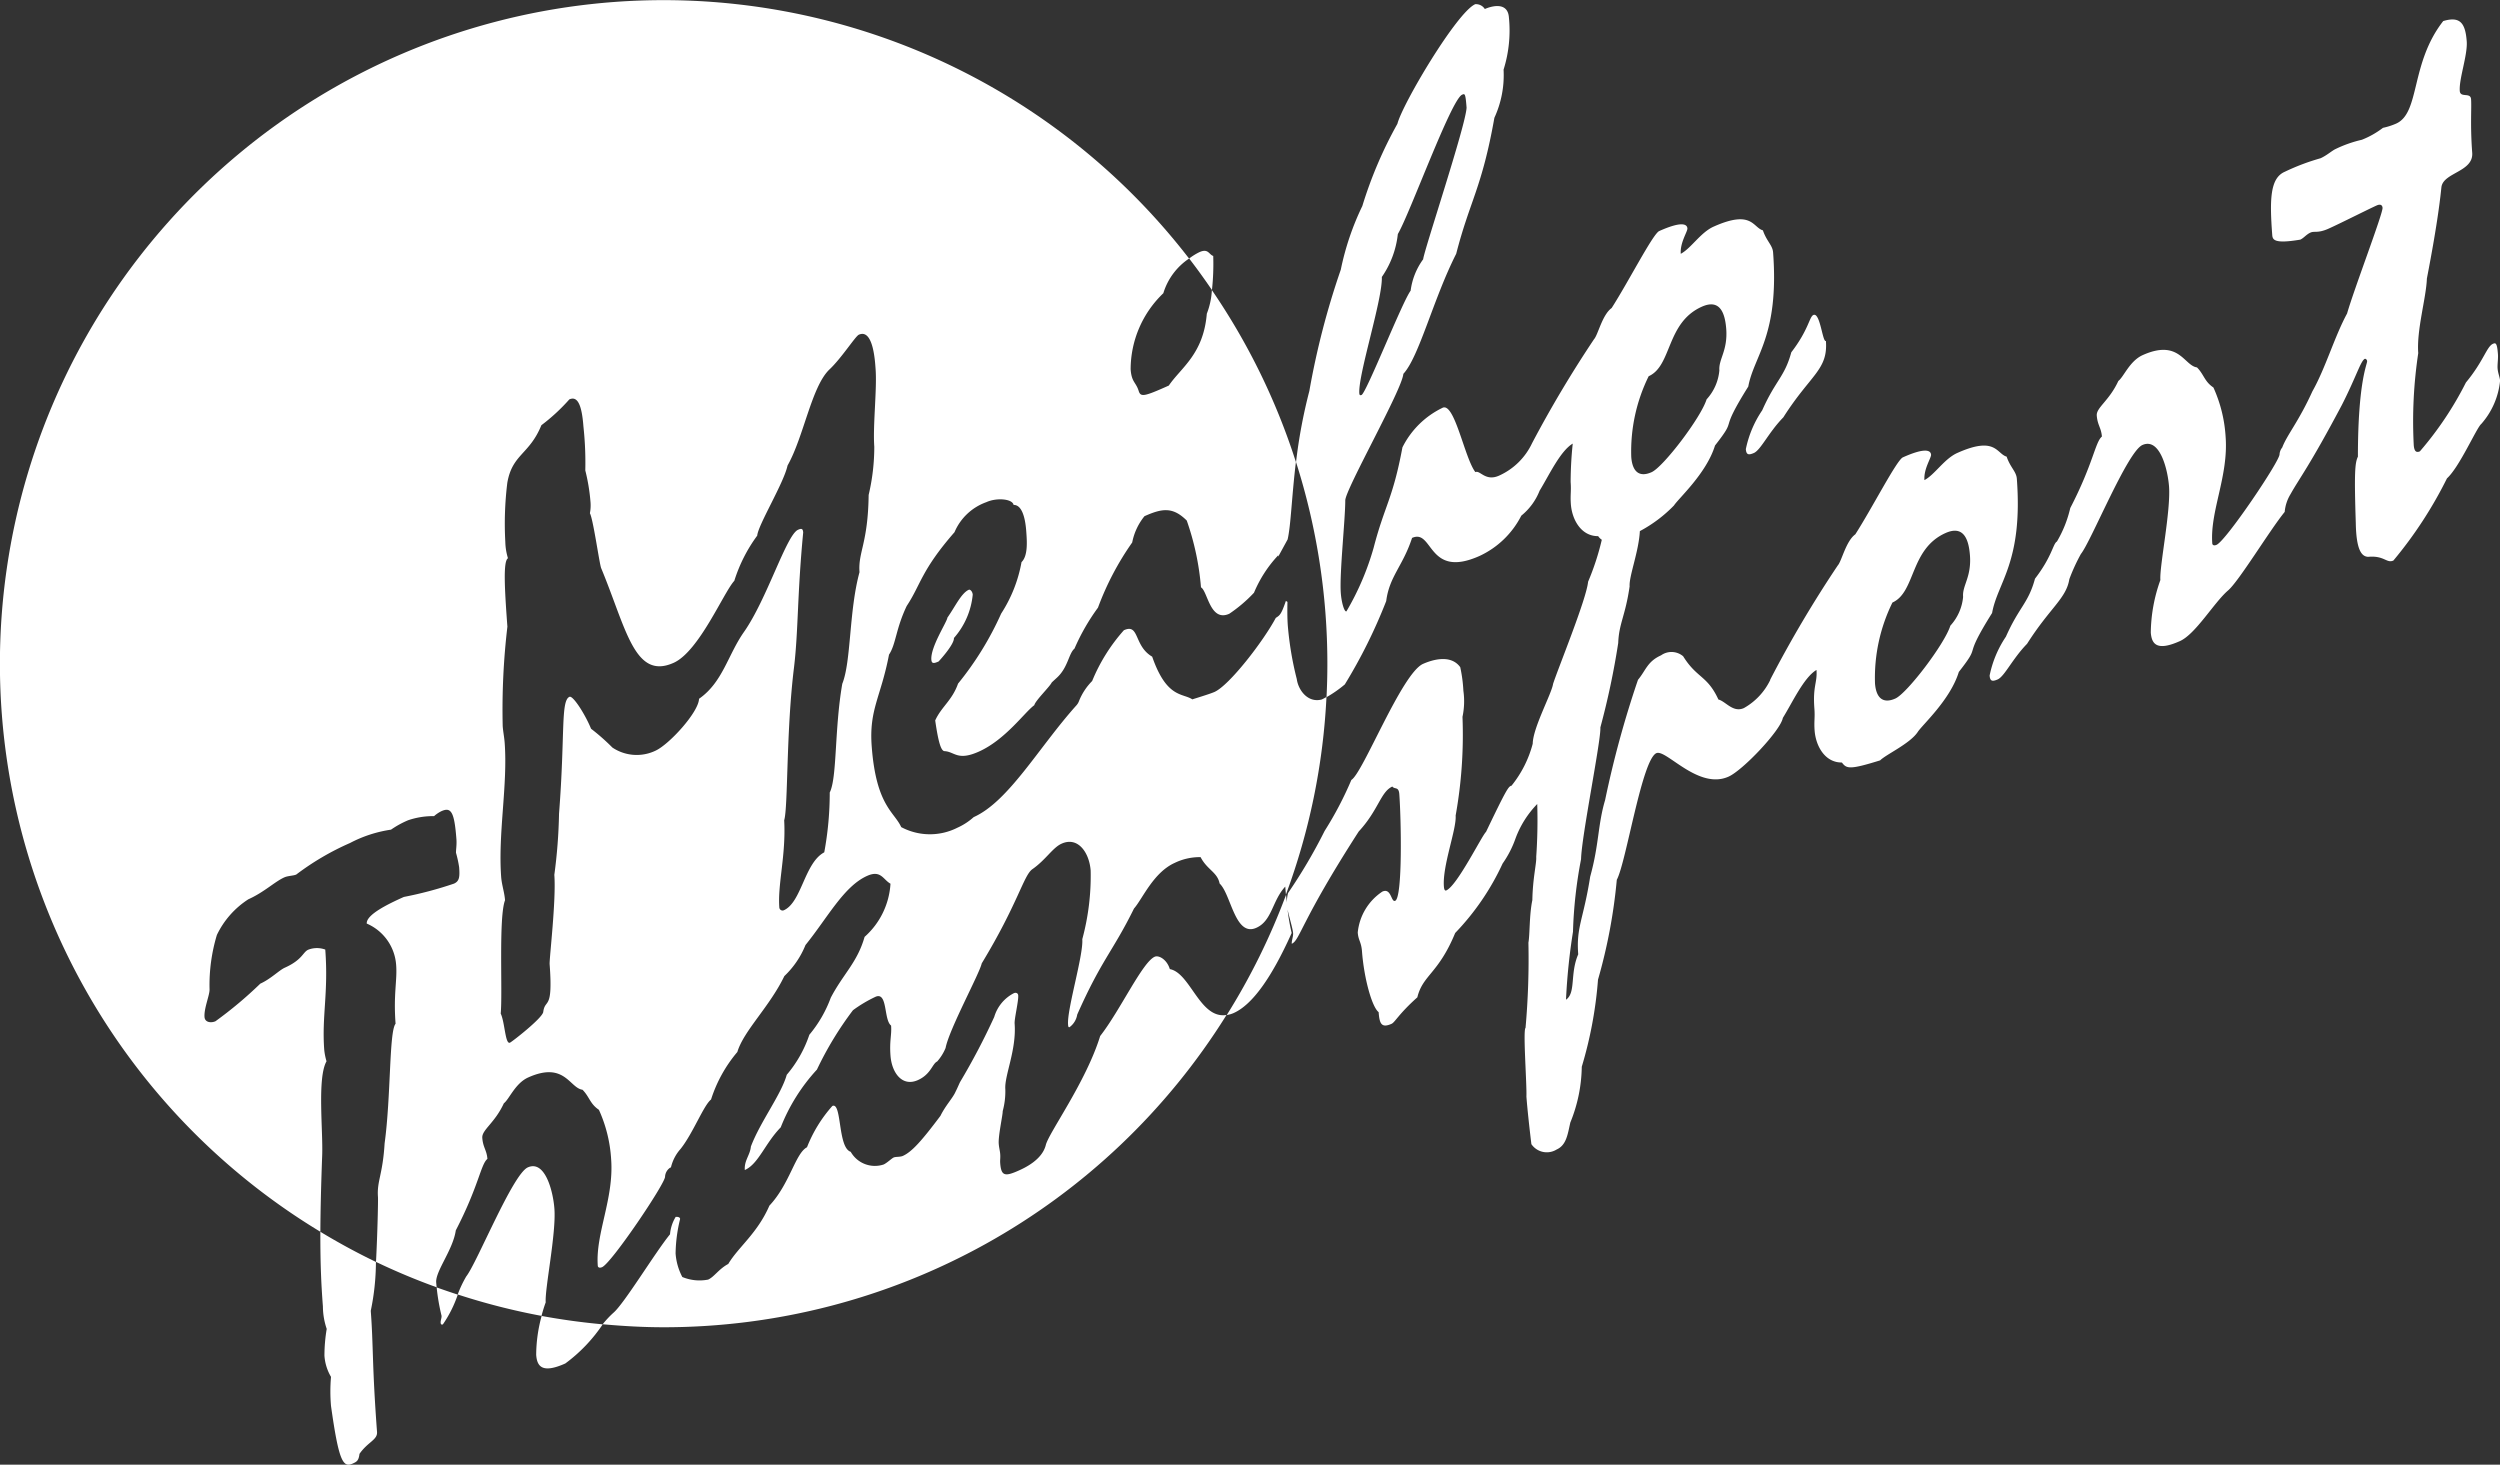
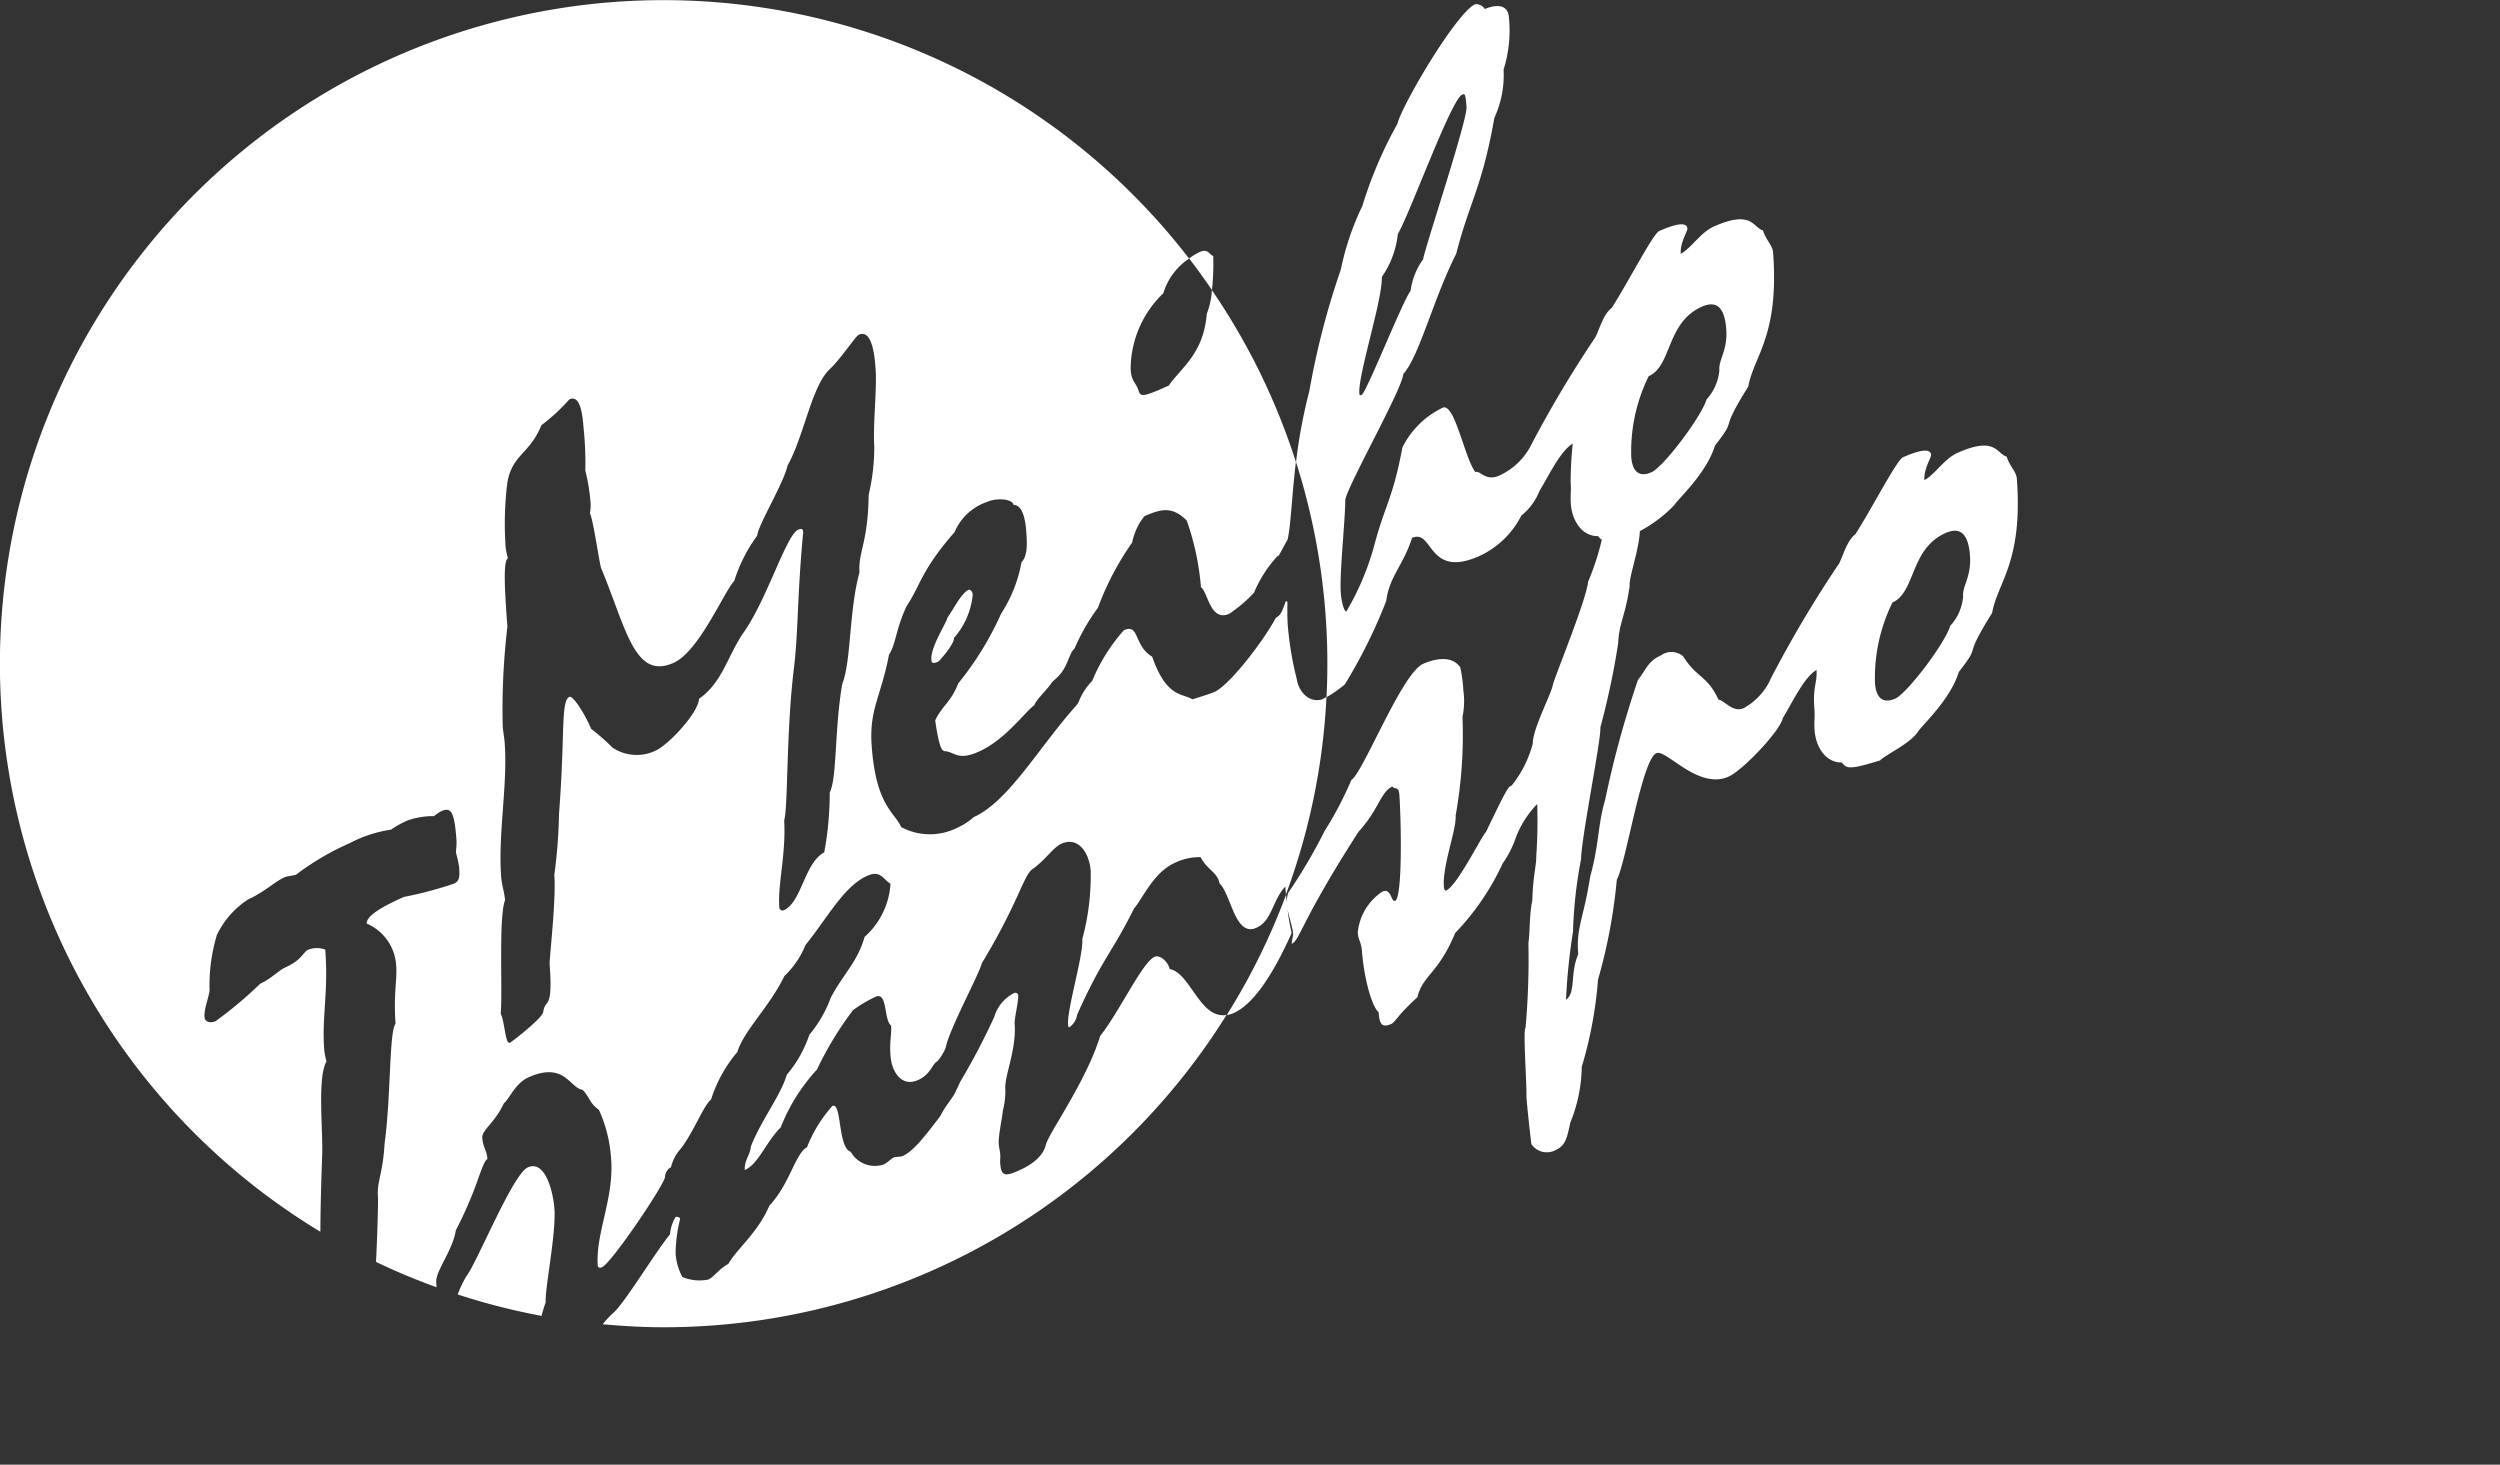
<svg xmlns="http://www.w3.org/2000/svg" width="159.598" height="93.505" viewBox="0 0 159.598 93.505">
  <rect x="0" y="0" width="159.598" height="93.505" fill="#333333" stroke="none" />
  <g transform="translate(-444.212 -4502.77)">
-     <path d="M555.665,4531.441c.027.359.167.4.518.246.44-.2.945-1.325,1.873-2.271,1.746-2.745,2.86-3.031,2.721-4.879-.22.1-.365-1.854-.8-1.658-.263.119-.293.928-1.41,2.383-.427,1.571-1,1.775-1.856,3.7A6.862,6.862,0,0,0,555.665,4531.441Z" fill="#fff" />
    <path d="M521.664,4519.109c-.279-.087-.31-.5-.881-.243a3.736,3.736,0,0,0-.656.408c.506.655.989,1.327,1.455,2.012A15.547,15.547,0,0,0,521.664,4519.109Z" fill="#fff" />
    <path d="M505.11,4543.5a4.889,4.889,0,0,0,1.2-2.767c-.016-.205-.163-.351-.252-.312-.482.216-.871,1.08-1.364,1.778-.025.276-1.086,1.866-1.025,2.687.02.257.155.25.463.112C504.384,4544.727,505.136,4543.859,505.11,4543.5Z" fill="#fff" />
    <path d="M518.893,4564.637c-.182-.609-.7-.906-.967-.788-.79.353-2.2,3.423-3.479,5.059-.914,2.957-3.3,6.2-3.474,6.969-.246.959-1.387,1.469-1.739,1.626-.878.393-1.109.338-1.17-.484-.015-.205.021-.327,0-.584-.016-.206-.074-.392-.093-.649-.039-.513.268-1.871.252-2.077a4.83,4.83,0,0,0,.168-1.4c-.066-.872.721-2.5.594-4.193-.023-.308.256-1.441.229-1.8-.012-.154-.151-.2-.283-.139a2.5,2.5,0,0,0-1.248,1.515,43.3,43.3,0,0,1-2.185,4.162c-.082.174-.183.414-.286.615-.177.406-.63.858-.962,1.535-1.2,1.6-1.825,2.3-2.4,2.558-.176.079-.45.043-.582.1s-.428.35-.647.449a1.773,1.773,0,0,1-2.1-.811c-.837-.263-.557-3.2-1.172-2.926a8.763,8.763,0,0,0-1.619,2.636c-.743.385-1.1,2.347-2.4,3.727-.774,1.779-1.981,2.638-2.626,3.722-.611.326-.892.824-1.287,1a2.868,2.868,0,0,1-1.646-.166,3.787,3.787,0,0,1-.43-1.506,9.747,9.747,0,0,1,.289-2.2c-.009-.117-.144-.142-.283-.132a2.539,2.539,0,0,0-.361,1.11c-.956,1.171-2.936,4.444-3.619,5.016a6.249,6.249,0,0,0-.681.728c1.282.116,2.576.192,3.89.192a42.327,42.327,0,0,0,35.937-19.937C520.806,4567.844,520.211,4564.881,518.893,4564.637Z" fill="#fff" />
    <path d="M473.309,4581.318c1.467-2.832,1.591-4.215,2.019-4.565-.043-.565-.281-.724-.327-1.34-.039-.514.792-.938,1.377-2.209.344-.26.722-1.278,1.557-1.651,2.327-1.042,2.637.677,3.462.785.441.44.476.9,1.049,1.282a8.917,8.917,0,0,1,.781,3.154c.188,2.517-1.007,4.749-.853,6.8.007.1.1.166.279.088.615-.276,4.046-5.367,4.016-5.778a.742.742,0,0,1,.32-.568l.056-.021a2.7,2.7,0,0,1,.617-1.182c.788-.99,1.471-2.782,1.943-3.152a8.838,8.838,0,0,1,1.679-3.033c.4-1.347,2.054-2.883,3-4.845a5.655,5.655,0,0,0,1.35-1.983c1.413-1.746,2.443-3.747,3.936-4.415.878-.393,1.016.235,1.49.5a4.932,4.932,0,0,1-1.653,3.394c-.467,1.642-1.366,2.363-2.16,3.886a7.956,7.956,0,0,1-1.367,2.363,7.735,7.735,0,0,1-1.443,2.556c-.358,1.275-1.682,2.982-2.289,4.58-.05.554-.434.884-.388,1.5.879-.393,1.282-1.688,2.293-2.725a11.816,11.816,0,0,1,2.312-3.688,21.565,21.565,0,0,1,2.3-3.79,8.556,8.556,0,0,1,1.434-.854c.791-.354.518,1.467,1,1.835.046.616-.111.952-.038,1.927.081,1.079.74,2.005,1.75,1.553.834-.374.92-1.049,1.228-1.186a3.03,3.03,0,0,0,.539-.865c.225-1.188,2.174-4.762,2.307-5.4,2.3-3.791,2.667-5.6,3.226-6.008.864-.6,1.3-1.38,1.876-1.635,1.053-.472,1.768.588,1.852,1.718a15.475,15.475,0,0,1-.534,4.38c.077,1.026-.982,4.472-.909,5.448.007.1.016.205.1.166a1.235,1.235,0,0,0,.485-.8c1.553-3.508,2.285-4.048,3.624-6.77.544-.615,1.235-2.3,2.6-2.914a3.661,3.661,0,0,1,1.652-.367c.425.818,1.07.954,1.215,1.685.732.681.983,3.435,2.344,2.826,1.011-.452,1.006-1.724,1.846-2.631.014.18.028.348.042.51a42.166,42.166,0,0,0,2.589-12.615c-.1.057-.2.115-.3.16-.889.239-1.5-.6-1.595-1.3a20.728,20.728,0,0,1-.572-3.4c-.039-.514-.033-1.047-.024-1.529l-.1-.063c-.3.876-.386.916-.645,1.084v0c-.8,1.5-2.961,4.3-3.911,4.726-.307.138-1.372.455-1.416.475-.621-.412-1.639-.063-2.564-2.727-1.186-.69-.8-2.139-1.805-1.687a11.321,11.321,0,0,0-2.027,3.243,3.842,3.842,0,0,0-.834,1.265.857.857,0,0,1-.181.3c-2.388,2.661-4.308,6.12-6.548,7.123a4,4,0,0,1-1.038.676,3.89,3.89,0,0,1-3.589-.039c-.436-.973-1.6-1.354-1.883-5.155-.177-2.362.583-3.127,1.105-5.855.449-.678.424-1.623,1.13-3.107.9-1.356.919-2.269,3.051-4.709a3.475,3.475,0,0,1,2.035-1.918c.66-.3,1.664-.214,1.738.177.5-.011.736.732.805,1.657.05.668.119,1.592-.3,1.994a8.926,8.926,0,0,1-1.3,3.287,20.015,20.015,0,0,1-2.752,4.47c-.374,1.069-1.069,1.486-1.458,2.35.2,1.4.373,1.956.6,1.961.637.032.819.641,2.18.032,1.713-.766,2.943-2.537,3.546-2.966.069-.3,1-1.191,1.116-1.455l.34-.312c.7-.651.738-1.533,1.109-1.845a13.448,13.448,0,0,1,1.5-2.615,18.169,18.169,0,0,1,2.185-4.161,3.8,3.8,0,0,1,.783-1.677c1.142-.512,1.816-.6,2.7.278a17.05,17.05,0,0,1,.908,4.264c.426.234.576,2.237,1.806,1.686a9.1,9.1,0,0,0,1.578-1.343,7.974,7.974,0,0,1,1.547-2.39c0,.028,0,.059,0,.087l.6-1.1c.212-.918.256-2.7.529-4.941a42.191,42.191,0,0,0-5.365-10.977,4.777,4.777,0,0,1-.323,1.508c-.215,2.59-1.649,3.444-2.426,4.588-1.581.707-1.8.754-1.927.331-.178-.557-.449-.542-.51-1.364a6.729,6.729,0,0,1,2.087-4.861,4.084,4.084,0,0,1,1.644-2.214,42.365,42.365,0,1,0-55.458,62.129c.006-1.267.04-2.834.116-4.87.061-1.619-.325-4.949.277-6.014a3.967,3.967,0,0,1-.146-.731c-.161-2.158.274-3.625.066-6.4a1.542,1.542,0,0,0-1.088.009c-.351.158-.361.639-1.5,1.15-.352.158-.9.721-1.559,1.016a25.967,25.967,0,0,1-2.862,2.4c-.263.118-.673.09-.7-.27-.042-.565.347-1.429.321-1.788a11.093,11.093,0,0,1,.468-3.448,5.566,5.566,0,0,1,2.009-2.279c1.01-.452,1.685-1.125,2.3-1.4.219-.1.582-.1.758-.18a16.934,16.934,0,0,1,3.435-2.014,8.144,8.144,0,0,1,2.614-.851,5.99,5.99,0,0,1,1.09-.6,4.937,4.937,0,0,1,1.66-.264,2.049,2.049,0,0,1,.475-.319c.615-.275.822.057.952,1.8.027.36-.037.708-.027.861a7.409,7.409,0,0,1,.2.917c.046.617.021.893-.329,1.05a24.183,24.183,0,0,1-3.2.85c-1.01.452-2.411,1.132-2.369,1.7a3.113,3.113,0,0,1,1.878,2.662c.073.976-.18,1.833-.038,3.733-.417.5-.289,4.641-.7,7.638-.121,2.018-.5,2.4-.424,3.427.015.2-.028,2.258-.125,4.139a41.739,41.739,0,0,0,3.871,1.621c-.01-.1-.02-.2-.029-.311C472.006,4583.918,473.13,4582.566,473.309,4581.318Zm3.12-31.141c-.027-.359-.1-.7-.125-1.059a45.136,45.136,0,0,1,.3-6.343c-.192-2.567-.267-4.179.036-4.368a3.8,3.8,0,0,1-.169-1.039,21.329,21.329,0,0,1,.127-3.772c.316-1.84,1.409-1.8,2.175-3.68a12.123,12.123,0,0,0,1.784-1.648c.482-.216.789.231.9,1.72a21.492,21.492,0,0,1,.12,2.813,12.19,12.19,0,0,1,.333,2.027,2.637,2.637,0,0,1-.039.707c.211.384.6,3.181.717,3.5,1.6,3.847,2.124,7.17,4.627,6.05,1.625-.727,3.2-4.512,3.875-5.236a9.771,9.771,0,0,1,1.463-2.885c.042-.655,1.7-3.361,1.935-4.474,1.042-1.846,1.53-5.037,2.674-6.133.763-.713,1.657-2.121,1.876-2.219.922-.412,1.036,1.712,1.07,2.174.1,1.285-.181,3.638-.082,4.973a13.39,13.39,0,0,1-.36,3.081c-.041,3.1-.68,3.647-.584,4.932-.677,2.479-.526,5.7-1.1,7.126-.506,2.934-.324,5.984-.8,6.938a20.906,20.906,0,0,1-.35,3.82c-1.266.672-1.44,3.192-2.583,3.7a.208.208,0,0,1-.286-.19c-.111-1.49.432-3.325.311-5.554.254-.856.12-5.679.63-9.782.278-2.353.2-4.6.583-8.593-.019-.257-.111-.27-.331-.171-.746.334-1.982,4.443-3.46,6.537-1.024,1.467-1.349,3.2-2.858,4.251-.027.861-1.915,2.927-2.793,3.32a2.781,2.781,0,0,1-2.739-.208,13.712,13.712,0,0,0-1.361-1.2c-.387-.941-1.158-2.136-1.377-2.038-.571.256-.274,2.4-.668,7.465a33.659,33.659,0,0,1-.3,3.9c.123,1.643-.326,5.347-.3,5.707.227,3.03-.293,2.148-.408,3.048-.06.4-1.991,1.9-2.123,1.959-.307.137-.323-1.289-.592-1.858.127-1.331-.142-6.147.276-7.235-.039-.514-.208-.969-.247-1.482C476,4555.942,476.632,4552.9,476.429,4550.177Z" fill="#fff" />
    <path d="M479.605,4579.934c-.085-1.13-.6-3.129-1.7-2.638-.965.432-3.262,6.13-3.927,6.958a7.288,7.288,0,0,0-.546,1.154,42.091,42.091,0,0,0,5.351,1.367,8.843,8.843,0,0,1,.266-.863C478.988,4585.04,479.724,4581.526,479.605,4579.934Z" fill="#fff" />
-     <path d="M464.826,4586.175a4.513,4.513,0,0,0,.243,1.431,10.4,10.4,0,0,0-.145,1.71,3.059,3.059,0,0,0,.419,1.352,10.793,10.793,0,0,0,0,1.856c.485,3.445.751,3.963,1.365,3.688.264-.118.4-.176.453-.627.532-.769,1.159-.89,1.12-1.4-.318-4.263-.231-5.523-.4-7.732a15.452,15.452,0,0,0,.33-3.123c-1.217-.585-2.4-1.23-3.548-1.924C464.658,4583.663,464.734,4584.958,464.826,4586.175Z" fill="#fff" />
-     <path d="M472.4,4586.767c.012.154-.069.3-.057.45.008.1.055.134.143.1a7.629,7.629,0,0,0,.95-1.9c-.452-.147-.9-.3-1.348-.46A13.179,13.179,0,0,0,472.4,4586.767Z" fill="#fff" />
-     <path d="M478.442,4589.265c.053.719.363,1.217,1.857.549a10,10,0,0,0,2.39-2.5c-1.319-.12-2.621-.3-3.9-.535A9.545,9.545,0,0,0,478.442,4589.265Z" fill="#fff" />
    <path d="M572.965,4533.33c-.035-.462-.417-.716-.65-1.408-.65-.187-.69-1.336-3.149-.236-.835.374-1.44,1.387-2.1,1.734-.053-.719.439-1.417.424-1.623-.024-.308-.442-.44-1.8.17-.395.176-1.939,3.2-3.036,4.914-.6.43-.87,1.717-1.122,1.989a75.272,75.272,0,0,0-4.311,7.289v.024a4.083,4.083,0,0,1-1.679,1.789c-.7.315-1.167-.434-1.629-.545-.706-1.542-1.373-1.35-2.25-2.762a1.15,1.15,0,0,0-1.411-.059c-.878.393-.972.966-1.472,1.562a64.31,64.31,0,0,0-2.1,7.681c-.471,1.591-.379,2.823-.951,4.884-.431,2.74-.9,3.213-.764,4.959-.542,1.251-.135,2.449-.781,2.9a39.352,39.352,0,0,1,.446-4.339,28.662,28.662,0,0,1,.516-4.636c.028-1.445,1.29-7.636,1.232-8.407a49.727,49.727,0,0,0,1.14-5.392c.044-1.241.46-1.745.728-3.617-.047-.639.584-2.21.653-3.525a8.748,8.748,0,0,0,2.18-1.64c.284-.445,2.071-2.041,2.618-3.825,1.533-1.96.138-.593,2.124-3.764.353-1.962,1.983-3.223,1.584-8.564-.035-.462-.417-.716-.65-1.407-.649-.187-.689-1.337-3.149-.237-.834.374-1.439,1.388-2.095,1.734-.053-.72.439-1.418.424-1.623-.024-.308-.441-.439-1.8.17-.4.177-1.94,3.2-3.037,4.915-.6.429-.871,1.716-1.123,1.988a74.524,74.524,0,0,0-3.954,6.634,4.258,4.258,0,0,1-2.107,2.076c-.879.393-1.208-.362-1.515-.224-.7-.907-1.339-4.55-2.121-4.093a5.549,5.549,0,0,0-2.536,2.514c-.615,3.3-1.131,3.691-1.836,6.4a17.284,17.284,0,0,1-1.738,4.068c-.132.059-.314-.55-.36-1.165-.092-1.233.285-4.693.285-5.913-.007-.687,3.644-7.1,3.707-8.082,1.008-1.087,1.911-4.782,3.375-7.667.879-3.418,1.639-4.183,2.437-8.68a6.506,6.506,0,0,0,.587-3.075,8.344,8.344,0,0,0,.34-3.337c-.077-1.028-1.142-.71-1.537-.533a.67.67,0,0,0-.613-.309c-1.186.53-4.652,6.38-4.967,7.635a26.829,26.829,0,0,0-2.239,5.248,17.324,17.324,0,0,0-1.376,4.066,50.389,50.389,0,0,0-2.007,7.745,33.334,33.334,0,0,0-.85,4.54,42.32,42.32,0,0,1,2,12.874q0,1.074-.054,2.134a7.892,7.892,0,0,0,1.168-.816,33.5,33.5,0,0,0,2.643-5.323c.2-1.575,1.06-2.226,1.65-4.029,1.362-.609.97,2.644,4.307,1.151a5.657,5.657,0,0,0,2.667-2.573,3.859,3.859,0,0,0,1.169-1.594c.6-.977,1.316-2.532,2.114-3.006a24.283,24.283,0,0,0-.134,2.448c.046.616-.03.81.015,1.426.074.976.653,2.044,1.742,2.034a.839.839,0,0,0,.233.231,16.455,16.455,0,0,1-.875,2.68c-.1,1.1-1.941,5.592-2.235,6.52-.09.624-1.288,2.805-1.3,3.82a7.145,7.145,0,0,1-1.359,2.687.076.076,0,0,0-.028,0c-.175.078-.3.24-1.595,2.943-.256.22-1.831,3.42-2.534,3.735-.088.039-.14-.045-.155-.25-.1-1.335.816-3.656.75-4.529a29.192,29.192,0,0,0,.437-6.3,4.8,4.8,0,0,0,.057-1.671,9.223,9.223,0,0,0-.2-1.5c-.608-.843-1.8-.466-2.376-.211-1.361.61-3.836,6.971-4.575,7.408a22.351,22.351,0,0,1-1.708,3.258,33.606,33.606,0,0,1-2.335,3.965,2.7,2.7,0,0,0-.079.6c-.016-.158-.032-.321-.047-.492a42.068,42.068,0,0,1-3.786,7.679,1.726,1.726,0,0,0,.444-.13c1.186-.531,2.418-2.251,3.7-5.108a13.026,13.026,0,0,1-.262-1.494c.108.493.333,1.221.354,1.506.015.206-.1.47-.086.676.527-.236.575-1.425,4.275-7.168,1.26-1.36,1.4-2.536,2.146-2.87.15.2.406-.023.445.49.115,1.542.22,6.589-.263,6.805-.264.118-.244-.845-.816-.59a3.542,3.542,0,0,0-1.574,2.615c.039.514.225.59.271,1.205.127,1.7.629,3.541,1.062,3.878.054.719.168,1.04.827.744.22-.1.453-.627,1.644-1.69.347-1.43,1.34-1.5,2.416-4.108a16.113,16.113,0,0,0,3.027-4.432,6.536,6.536,0,0,0,.828-1.613,6.273,6.273,0,0,1,1.383-2.189,33.664,33.664,0,0,1-.065,3.374c.03.411-.22,1.318-.247,2.764-.2.939-.154,2.191-.251,2.713a49.611,49.611,0,0,1-.184,5.442c-.172.13.09,3.622.056,4.38.057.771.2,2.086.318,3.043a1.192,1.192,0,0,0,1.614.339c.615-.275.7-.95.87-1.717a9.723,9.723,0,0,0,.732-3.564,26.141,26.141,0,0,0,1.036-5.56,34.321,34.321,0,0,0,1.2-6.376c.6-1.116,1.6-7.671,2.527-8.084.615-.275,2.673,2.361,4.605,1.5.93-.416,3.332-2.963,3.468-3.749.606-.973,1.335-2.579,2.148-3.063.062.822-.242,1.011-.135,2.449.047.616-.03.809.016,1.425.074.976.653,2.044,1.741,2.035.3.4.489.471,2.441-.137.38-.382,1.917-1.07,2.406-1.82.284-.445,2.071-2.041,2.618-3.825,1.533-1.96.137-.592,2.124-3.763C571.734,4539.932,573.364,4538.671,572.965,4533.33Zm-23.5-6.544c1.493-.668,1.106-3.414,3.39-4.436,1.1-.491,1.474.295,1.559,1.425.1,1.387-.492,1.919-.439,2.638a3.147,3.147,0,0,1-.815,1.851c-.365,1.172-2.763,4.314-3.509,4.648-.791.354-1.229-.034-1.3-.958A10.857,10.857,0,0,1,549.463,4526.786Zm-17.036-6.337a5.927,5.927,0,0,0,1.02-2.738c.766-1.3,3.4-8.58,4.1-8.894.176-.079.219-.1.288.827-.05,1.137-2.721,9.125-2.771,9.678a4.332,4.332,0,0,0-.8,2.005c-.536.717-2.825,6.519-3.133,6.657-.088.039-.136.007-.143-.1C530.9,4526.707,532.486,4521.856,532.427,4520.449Zm37.107,20.414a3.143,3.143,0,0,1-.815,1.85c-.366,1.173-2.763,4.315-3.51,4.65-.79.353-1.228-.035-1.3-.959a10.884,10.884,0,0,1,1.113-5.169c1.492-.667,1.106-3.414,3.389-4.436,1.1-.491,1.475.3,1.559,1.426C570.076,4539.612,569.48,4540.143,569.534,4540.863Z" fill="#fff" />
-     <path d="M603.656,4526.285c-.019-.257.046-.6.022-.912-.054-.72-.145-.732-.32-.653-.4.176-.6,1.116-1.723,2.468a21.563,21.563,0,0,1-2.938,4.394c-.264.118-.367-.048-.394-.408a29.246,29.246,0,0,1,.288-5.861c-.111-1.489.508-3.518.551-4.758.721-3.719.873-5.326.927-5.828.109-.952,2.06-.975,1.967-2.207-.134-1.8-.031-2.852-.073-3.417-.035-.463-.686-.065-.721-.527-.057-.771.51-2.3.444-3.171-.088-1.181-.438-1.608-1.5-1.291-2.113,2.7-1.468,5.859-3.005,6.546a4.332,4.332,0,0,1-.843.271,5.61,5.61,0,0,1-1.35.763,7.784,7.784,0,0,0-1.68.592c-.219.1-.559.41-.955.587a14.247,14.247,0,0,0-2.294.868c-.924.412-.959,1.755-.79,4.015.023.308.09.6,1.794.312.219-.1.383-.331.646-.449s.459.061,1.162-.254c.746-.334,2.539-1.243,3.066-1.478.264-.118.363,0,.375.151.027.36-1.833,5.226-2.264,6.745-.8,1.471-1.374,3.481-2.216,4.972-.878,1.937-1.621,2.776-1.924,3.583a.779.779,0,0,0-.172.433c.031.411-3.4,5.5-4.016,5.778-.175.079-.271.015-.278-.088-.154-2.054,1.041-4.287.852-6.8a8.887,8.887,0,0,0-.78-3.154c-.574-.381-.608-.843-1.049-1.282-.825-.109-1.135-1.828-3.463-.786-.835.373-1.212,1.391-1.556,1.651-.586,1.271-1.416,1.7-1.378,2.209.046.616.285.774.328,1.34-.428.351-.552,1.732-2.02,4.565a7.555,7.555,0,0,1-.852,2.138c-.252.138-.3.942-1.4,2.372-.426,1.571-1,1.775-1.856,3.7a6.865,6.865,0,0,0-1.04,2.482c.027.36.167.4.518.246.439-.2.945-1.325,1.872-2.271,1.48-2.327,2.5-2.889,2.7-4.132a12.021,12.021,0,0,1,.735-1.6c.664-.828,2.962-6.527,3.928-6.959,1.1-.491,1.61,1.508,1.7,2.638.118,1.592-.617,5.106-.552,5.979a10.248,10.248,0,0,0-.612,3.352c.054.719.364,1.218,1.857.549,1.01-.452,2.176-2.459,3.072-3.231.683-.572,2.662-3.846,3.619-5.017a2.611,2.611,0,0,1,.37-1.129c.571-1.026,1.211-1.789,3.285-5.707.91-1.788,1.2-2.818,1.46-2.936.044-.02.139.044.147.147.015.2-.586,1.27-.588,6.1-.2.406-.234,1.113-.135,4.253.031,1.631.34,2.13.795,2.139,1.037-.092,1.166.433,1.606.237a26.667,26.667,0,0,0,3.42-5.246c.807-.733,1.891-3.234,2.191-3.475a4.891,4.891,0,0,0,1.2-2.766C603.786,4526.81,603.679,4526.593,603.656,4526.285Z" fill="#fff" />
  </g>
</svg>